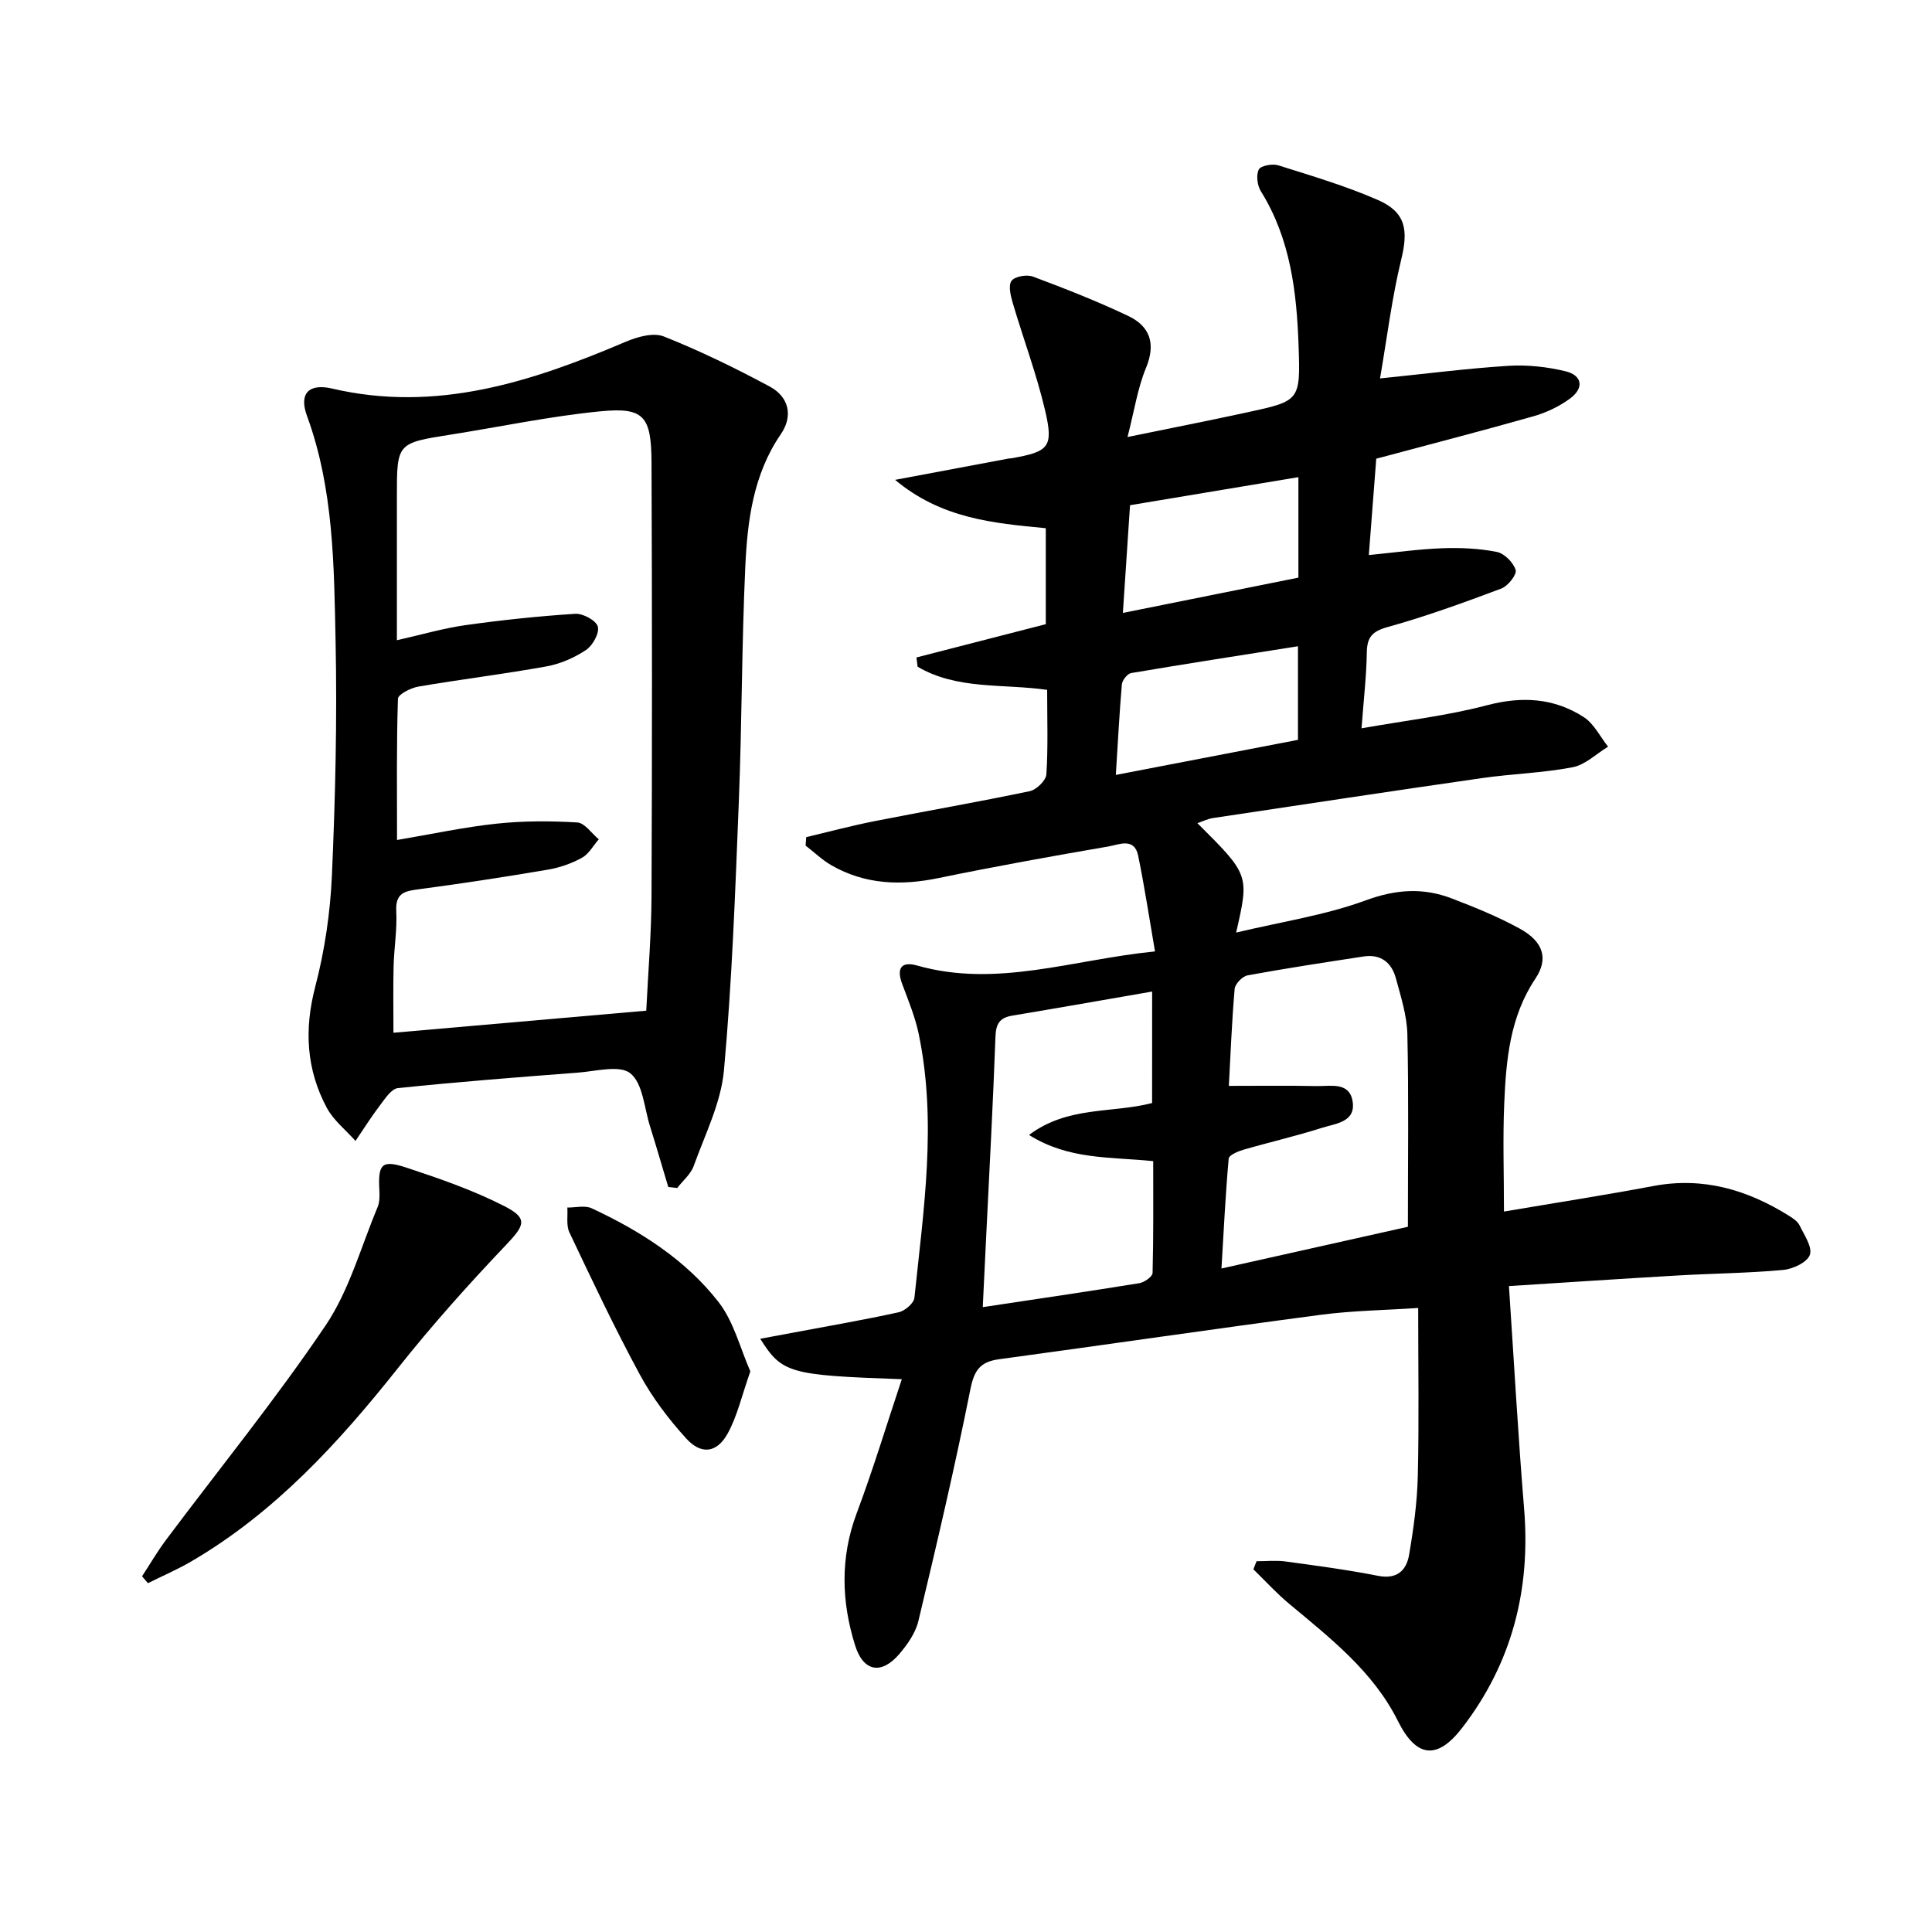
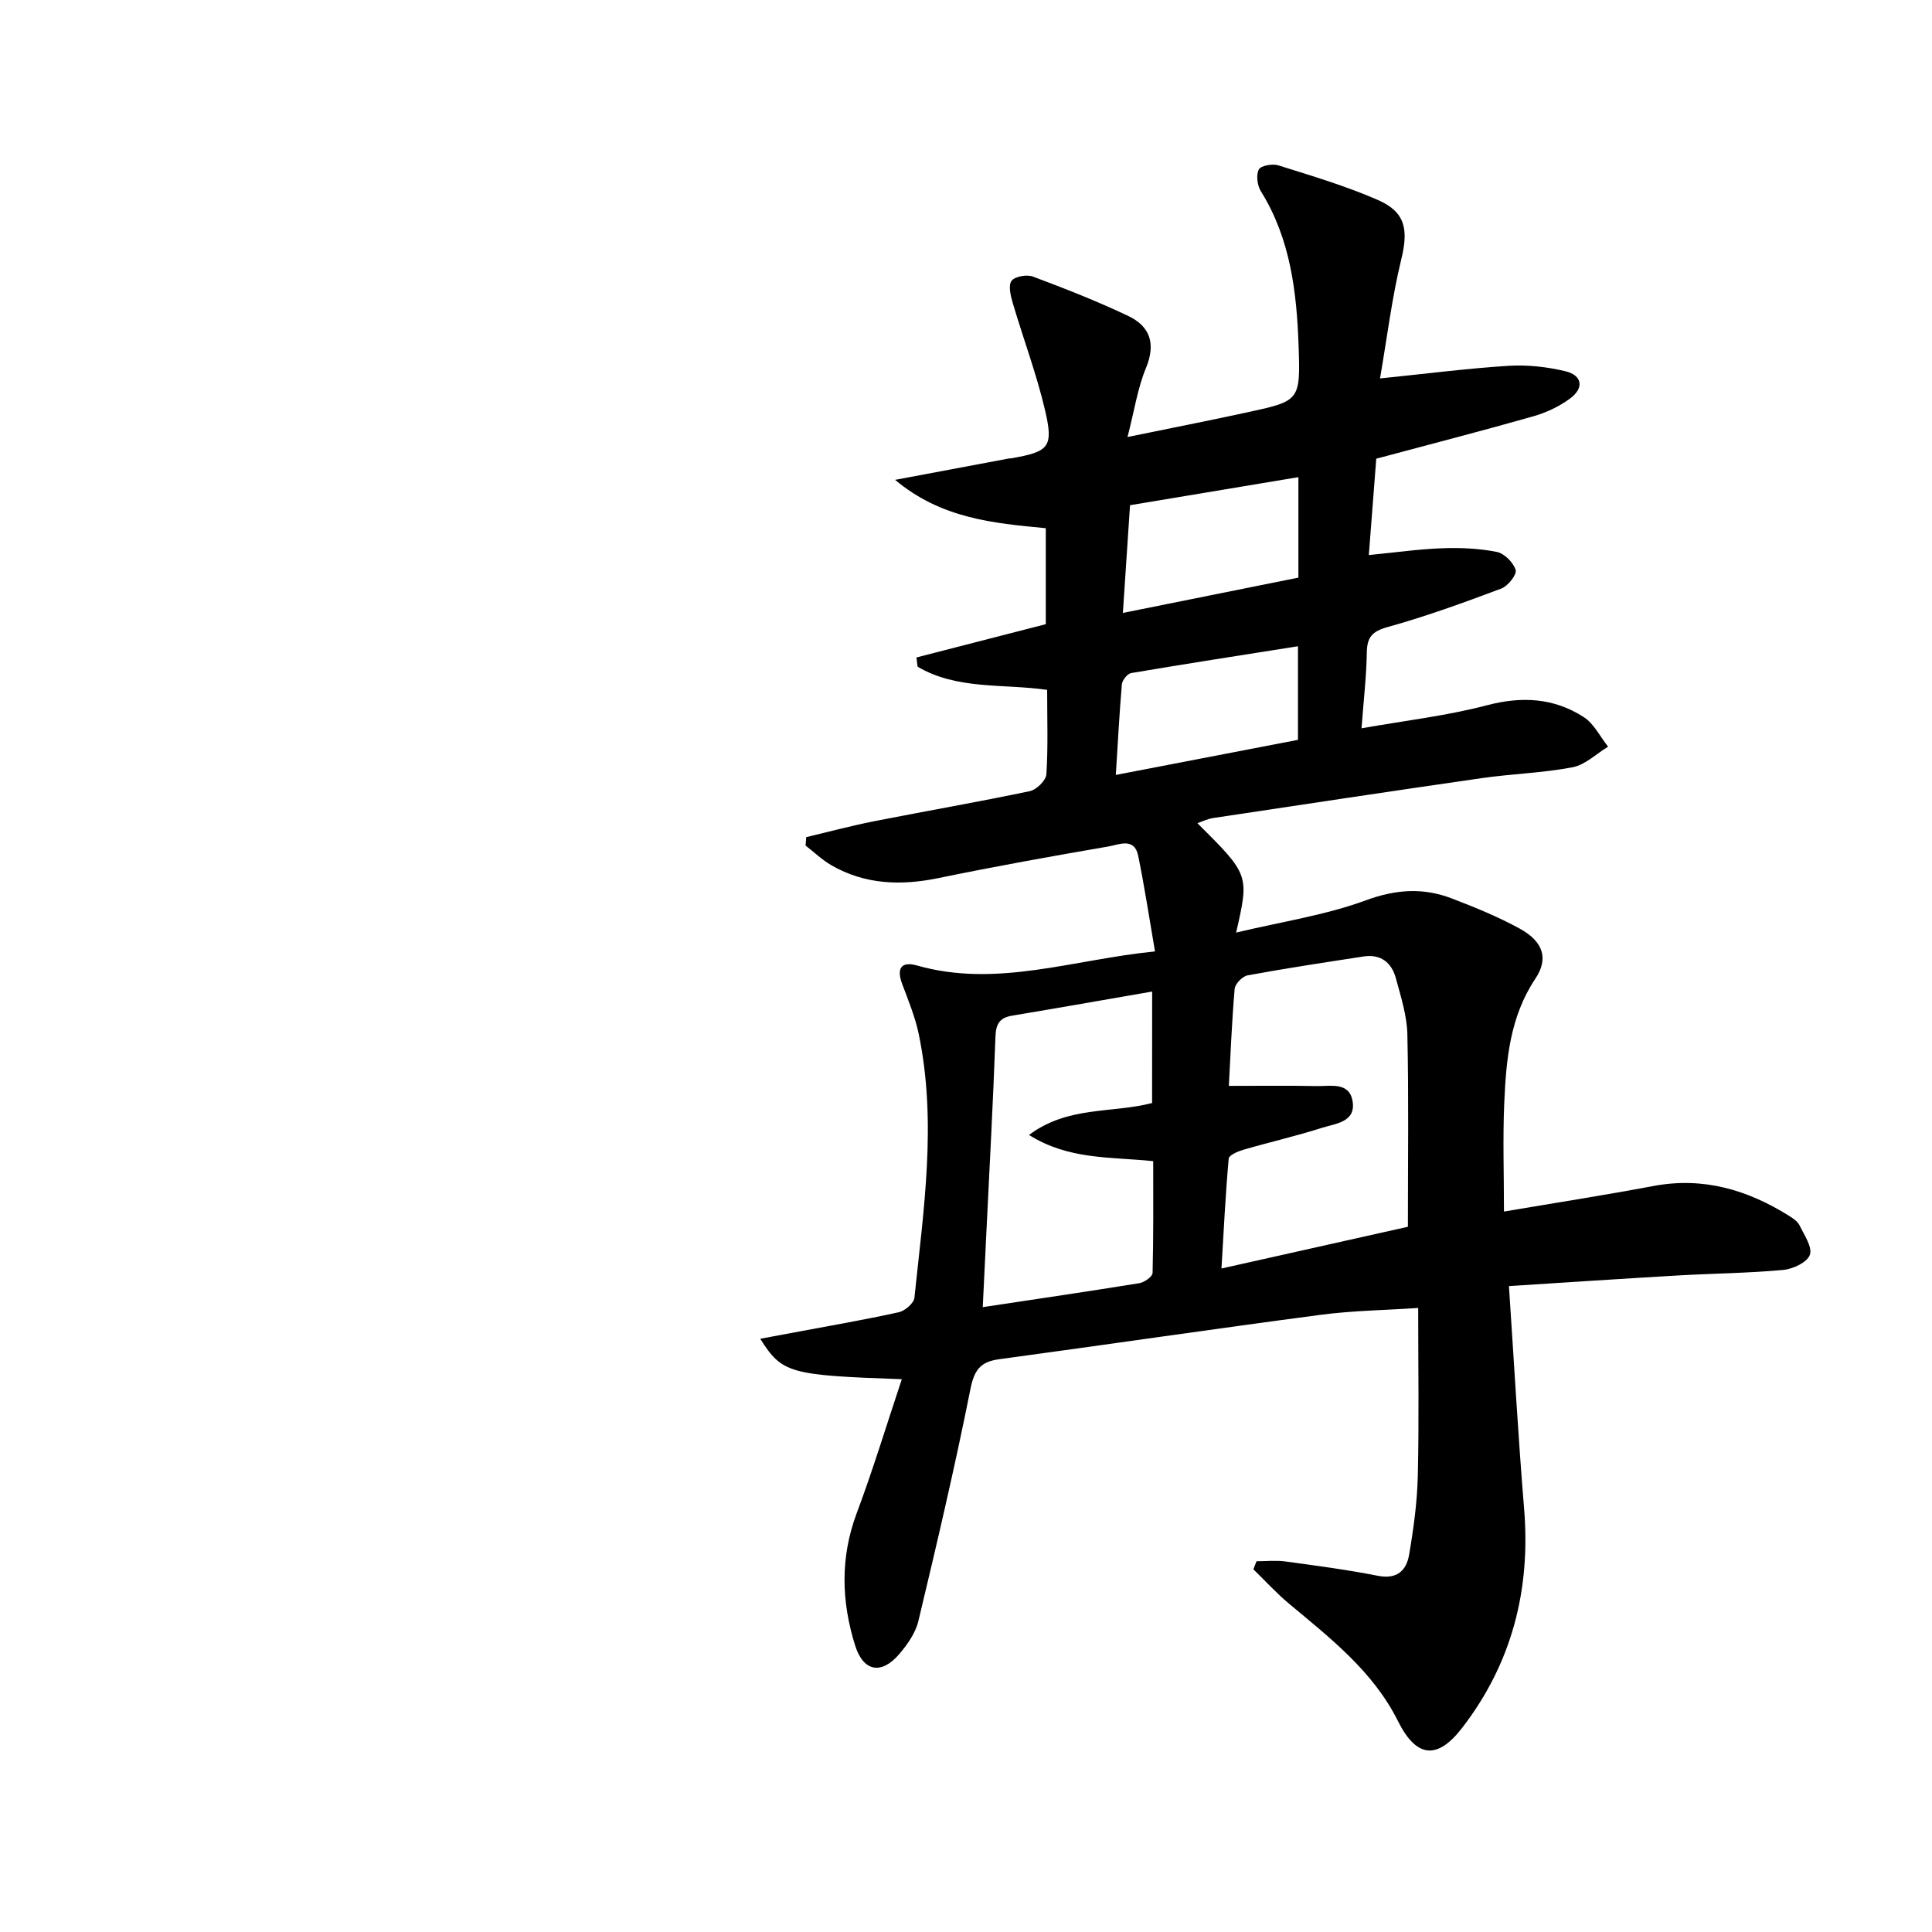
<svg xmlns="http://www.w3.org/2000/svg" enable-background="new 0 0 400 400" viewBox="0 0 400 400">
  <path d="m186.71 285.55c-23.28-.82-24.79-1.22-29.31-8.37 2.64-.49 4.91-.91 7.18-1.34 7.17-1.35 14.36-2.58 21.48-4.15 1.29-.28 3.14-1.86 3.26-3 1.89-18.17 4.69-36.37.89-54.62-.74-3.54-2.16-6.96-3.43-10.37-1.2-3.21-.19-4.73 3.09-3.8 16.48 4.68 32.19-1.22 49.26-2.92-1.2-6.96-2.17-13.43-3.49-19.84-.79-3.83-4.03-2.25-6.14-1.89-11.76 2.02-23.52 4.14-35.21 6.55-7.77 1.6-15.18 1.35-22.15-2.65-1.93-1.11-3.57-2.71-5.35-4.08.04-.58.09-1.16.13-1.75 4.68-1.11 9.34-2.36 14.05-3.29 10.74-2.12 21.53-3.98 32.24-6.23 1.38-.29 3.34-2.21 3.43-3.48.37-5.63.16-11.3.16-17.49-9.1-1.31-18.65.03-26.82-4.8-.08-.64-.16-1.27-.24-1.91 8.86-2.28 17.72-4.56 26.78-6.89 0-6.47 0-13.06 0-19.87-10.9-1.04-21.63-2-31.2-10.01 8.48-1.59 16.01-3.01 23.54-4.42.16-.03.33-.02.5-.04 7.81-1.37 8.8-2.28 7.02-9.9-1.76-7.53-4.51-14.82-6.7-22.26-.44-1.49-.96-3.63-.25-4.59.69-.92 3.15-1.35 4.42-.88 6.66 2.49 13.3 5.1 19.71 8.14 4.54 2.15 5.79 5.74 3.7 10.79-1.73 4.18-2.4 8.8-3.82 14.29 9.06-1.86 16.97-3.41 24.84-5.12 10.83-2.35 10.97-2.4 10.58-13.73-.39-11.18-1.68-22.2-7.82-32.05-.74-1.19-1-3.33-.42-4.49.4-.8 2.83-1.24 4.04-.86 6.95 2.19 13.98 4.27 20.63 7.18 5.78 2.52 6.31 6.23 4.82 12.32-1.94 7.97-2.93 16.17-4.39 24.62 9.53-.97 18.03-2.07 26.57-2.61 3.91-.24 7.99.2 11.81 1.12 3.52.85 3.91 3.49.95 5.66-2.23 1.64-4.91 2.91-7.58 3.67-10.52 2.99-21.11 5.72-32.53 8.78-.46 6.03-.98 12.71-1.54 19.95 5.39-.53 10.28-1.23 15.19-1.41 3.77-.14 7.63.03 11.31.76 1.56.31 3.44 2.2 3.9 3.75.28.94-1.6 3.32-2.96 3.83-7.76 2.91-15.57 5.76-23.54 7.97-3.26.9-4.27 2.14-4.32 5.32-.07 4.76-.63 9.51-1.09 15.65 9.19-1.63 17.73-2.6 25.95-4.77 7.26-1.91 13.88-1.53 20.05 2.44 2.12 1.36 3.39 4.05 5.05 6.13-2.43 1.47-4.71 3.75-7.34 4.26-6.18 1.19-12.55 1.35-18.79 2.25-18.57 2.67-37.13 5.48-55.68 8.27-1.08.16-2.11.68-3.22 1.06 10.75 10.7 10.75 10.7 8.02 22.65 9.42-2.25 18.44-3.59 26.83-6.67 6.25-2.3 11.9-2.67 17.83-.39 4.8 1.84 9.6 3.79 14.09 6.26 4.8 2.64 6 6.16 3.21 10.33-5.28 7.9-6.06 16.78-6.45 25.75-.32 7.28-.06 14.59-.06 22.48 10.49-1.78 20.77-3.38 31-5.3 10.27-1.92 19.41.8 28 6.17.84.52 1.8 1.16 2.2 1.99.97 2 2.7 4.51 2.13 6.11-.55 1.55-3.52 2.94-5.55 3.12-7.28.67-14.61.72-21.91 1.15-11.41.66-22.82 1.43-34.84 2.19 1.05 15.68 1.89 30.91 3.14 46.1 1.38 16.79-2.53 32.02-12.84 45.38-5.2 6.74-9.52 6.12-13.28-1.42-5.15-10.32-14.01-17.17-22.58-24.33-2.61-2.18-4.91-4.72-7.35-7.09.22-.56.43-1.11.65-1.67 1.99 0 4-.22 5.95.04 6.41.87 12.83 1.72 19.17 2.97 3.96.79 5.91-1.1 6.47-4.35.92-5.38 1.67-10.85 1.8-16.3.27-11.3.08-22.61.08-34.8-6.79.46-13.55.54-20.21 1.42-22.22 2.93-44.39 6.19-66.59 9.2-3.88.53-5.13 2.27-5.91 6.21-3.21 16.07-6.95 32.04-10.77 47.99-.59 2.46-2.26 4.85-3.95 6.83-3.73 4.35-7.45 3.65-9.15-1.79-2.85-9.1-3.1-18.19.33-27.37 3.36-8.94 6.13-18.12 9.34-27.74zm104.78-31.56c0-13.99.18-26.92-.11-39.85-.09-3.89-1.35-7.79-2.38-11.6-.88-3.26-3.14-5.06-6.7-4.51-8.02 1.23-16.04 2.44-24.01 3.91-1.06.2-2.58 1.76-2.67 2.8-.59 6.89-.86 13.8-1.2 20.08 6.33 0 12.26-.08 18.18.04 2.84.06 6.74-.92 7.43 3.09.76 4.38-3.51 4.66-6.31 5.55-5.37 1.71-10.87 2.97-16.28 4.54-1.14.33-2.98 1.12-3.05 1.82-.66 7.32-1.01 14.66-1.5 22.77 13.77-3.08 26.51-5.93 38.6-8.64zm-52.95-48.7c-10.06 1.74-19.51 3.41-28.98 4.99-2.6.43-3.37 1.71-3.46 4.35-.5 13.78-1.25 27.56-1.92 41.33-.24 4.89-.47 9.77-.71 14.67 11.15-1.68 21.79-3.24 32.41-4.96 1.05-.17 2.73-1.36 2.75-2.12.2-7.74.13-15.49.13-23.15-8.97-.91-17.5-.26-25.71-5.42 8.06-6.04 17.12-4.44 25.48-6.61.01-7.49.01-15.08.01-23.08zm30.28-106.5c-11.82 1.97-23.08 3.85-34.86 5.81-.49 7.34-.96 14.53-1.48 22.3 12.58-2.53 24.52-4.93 36.34-7.31 0-7.11 0-13.57 0-20.8zm-37.8 61.65c13.18-2.54 25.47-4.9 37.71-7.26 0-6.65 0-12.74 0-19.38-11.74 1.86-23.15 3.62-34.53 5.55-.78.13-1.85 1.48-1.93 2.34-.51 5.9-.81 11.83-1.25 18.75z" />
-   <path d="m138.36 245.76c-1.26-4.2-2.48-8.42-3.79-12.6-1.19-3.79-1.45-8.81-4.05-10.93-2.2-1.8-7.17-.43-10.89-.15-12.43.94-24.86 1.92-37.25 3.2-1.36.14-2.67 2.2-3.72 3.58-1.8 2.36-3.39 4.9-5.06 7.36-2.01-2.27-4.55-4.26-5.94-6.86-4.24-7.94-4.71-16.21-2.39-25.08 1.96-7.49 3.11-15.33 3.45-23.07.71-16.12 1.09-32.28.76-48.4-.33-15.73-.38-31.58-5.93-46.73-1.71-4.67.45-6.74 5.22-5.63 21.57 5.04 41.26-1.38 60.72-9.67 2.42-1.03 5.76-1.99 7.94-1.12 7.51 2.98 14.82 6.55 21.95 10.38 3.95 2.13 4.87 6.07 2.29 9.84-5.74 8.37-6.93 17.94-7.37 27.57-.74 16.12-.69 32.27-1.33 48.4-.74 18.59-1.4 37.2-3.08 55.72-.61 6.75-3.91 13.28-6.26 19.82-.61 1.71-2.25 3.05-3.42 4.57-.63-.08-1.24-.14-1.85-.2zm-4.56-36.51c.38-7.79 1.05-15.72 1.09-23.65.13-29.94.12-59.88 0-89.83-.04-9.64-1.57-11.49-10.59-10.61-10.38 1.01-20.65 3.19-30.97 4.82-11.16 1.76-11.16 1.74-11.16 12.83v29.74c5.18-1.16 9.64-2.48 14.19-3.12 7.54-1.06 15.14-1.86 22.74-2.35 1.59-.1 4.32 1.38 4.67 2.64.37 1.35-1.05 3.92-2.43 4.84-2.42 1.62-5.32 2.89-8.19 3.41-8.8 1.59-17.7 2.67-26.52 4.18-1.58.27-4.21 1.61-4.24 2.52-.31 9.43-.19 18.88-.19 29.24 7.32-1.24 13.92-2.67 20.6-3.38 5.53-.59 11.16-.58 16.71-.25 1.55.09 2.98 2.27 4.46 3.49-1.14 1.3-2.04 3.02-3.46 3.81-2.14 1.18-4.59 2.05-7.01 2.46-8.83 1.5-17.68 2.86-26.56 4.04-2.94.39-5.1.63-4.9 4.53.2 3.79-.45 7.62-.55 11.44-.11 4.57-.03 9.15-.03 13.77 17.53-1.52 34.7-3.03 52.34-4.57z" />
-   <path d="m29.41 326.35c1.65-2.52 3.17-5.13 4.97-7.54 11.05-14.76 22.71-29.1 33.01-44.36 4.91-7.27 7.32-16.24 10.77-24.48.43-1.02.45-2.29.39-3.43-.32-5.54.45-6.49 5.58-4.8 6.88 2.27 13.81 4.67 20.24 7.95 5.03 2.56 4.27 3.99.39 8.07-7.78 8.18-15.34 16.63-22.36 25.48-12.3 15.49-25.5 29.92-42.77 40.02-2.89 1.69-6 3.02-9 4.52-.41-.48-.81-.96-1.22-1.43z" />
-   <path d="m155.35 283.93c-1.77 5.01-2.7 9.27-4.72 12.91-2.23 4-5.46 4.39-8.56.98-3.65-4.02-7.02-8.47-9.6-13.23-5.21-9.62-9.89-19.54-14.58-29.43-.69-1.46-.31-3.42-.43-5.15 1.7.02 3.66-.5 5.06.16 10.03 4.68 19.38 10.61 26.22 19.37 3.19 4.07 4.5 9.61 6.61 14.39z" />
</svg>